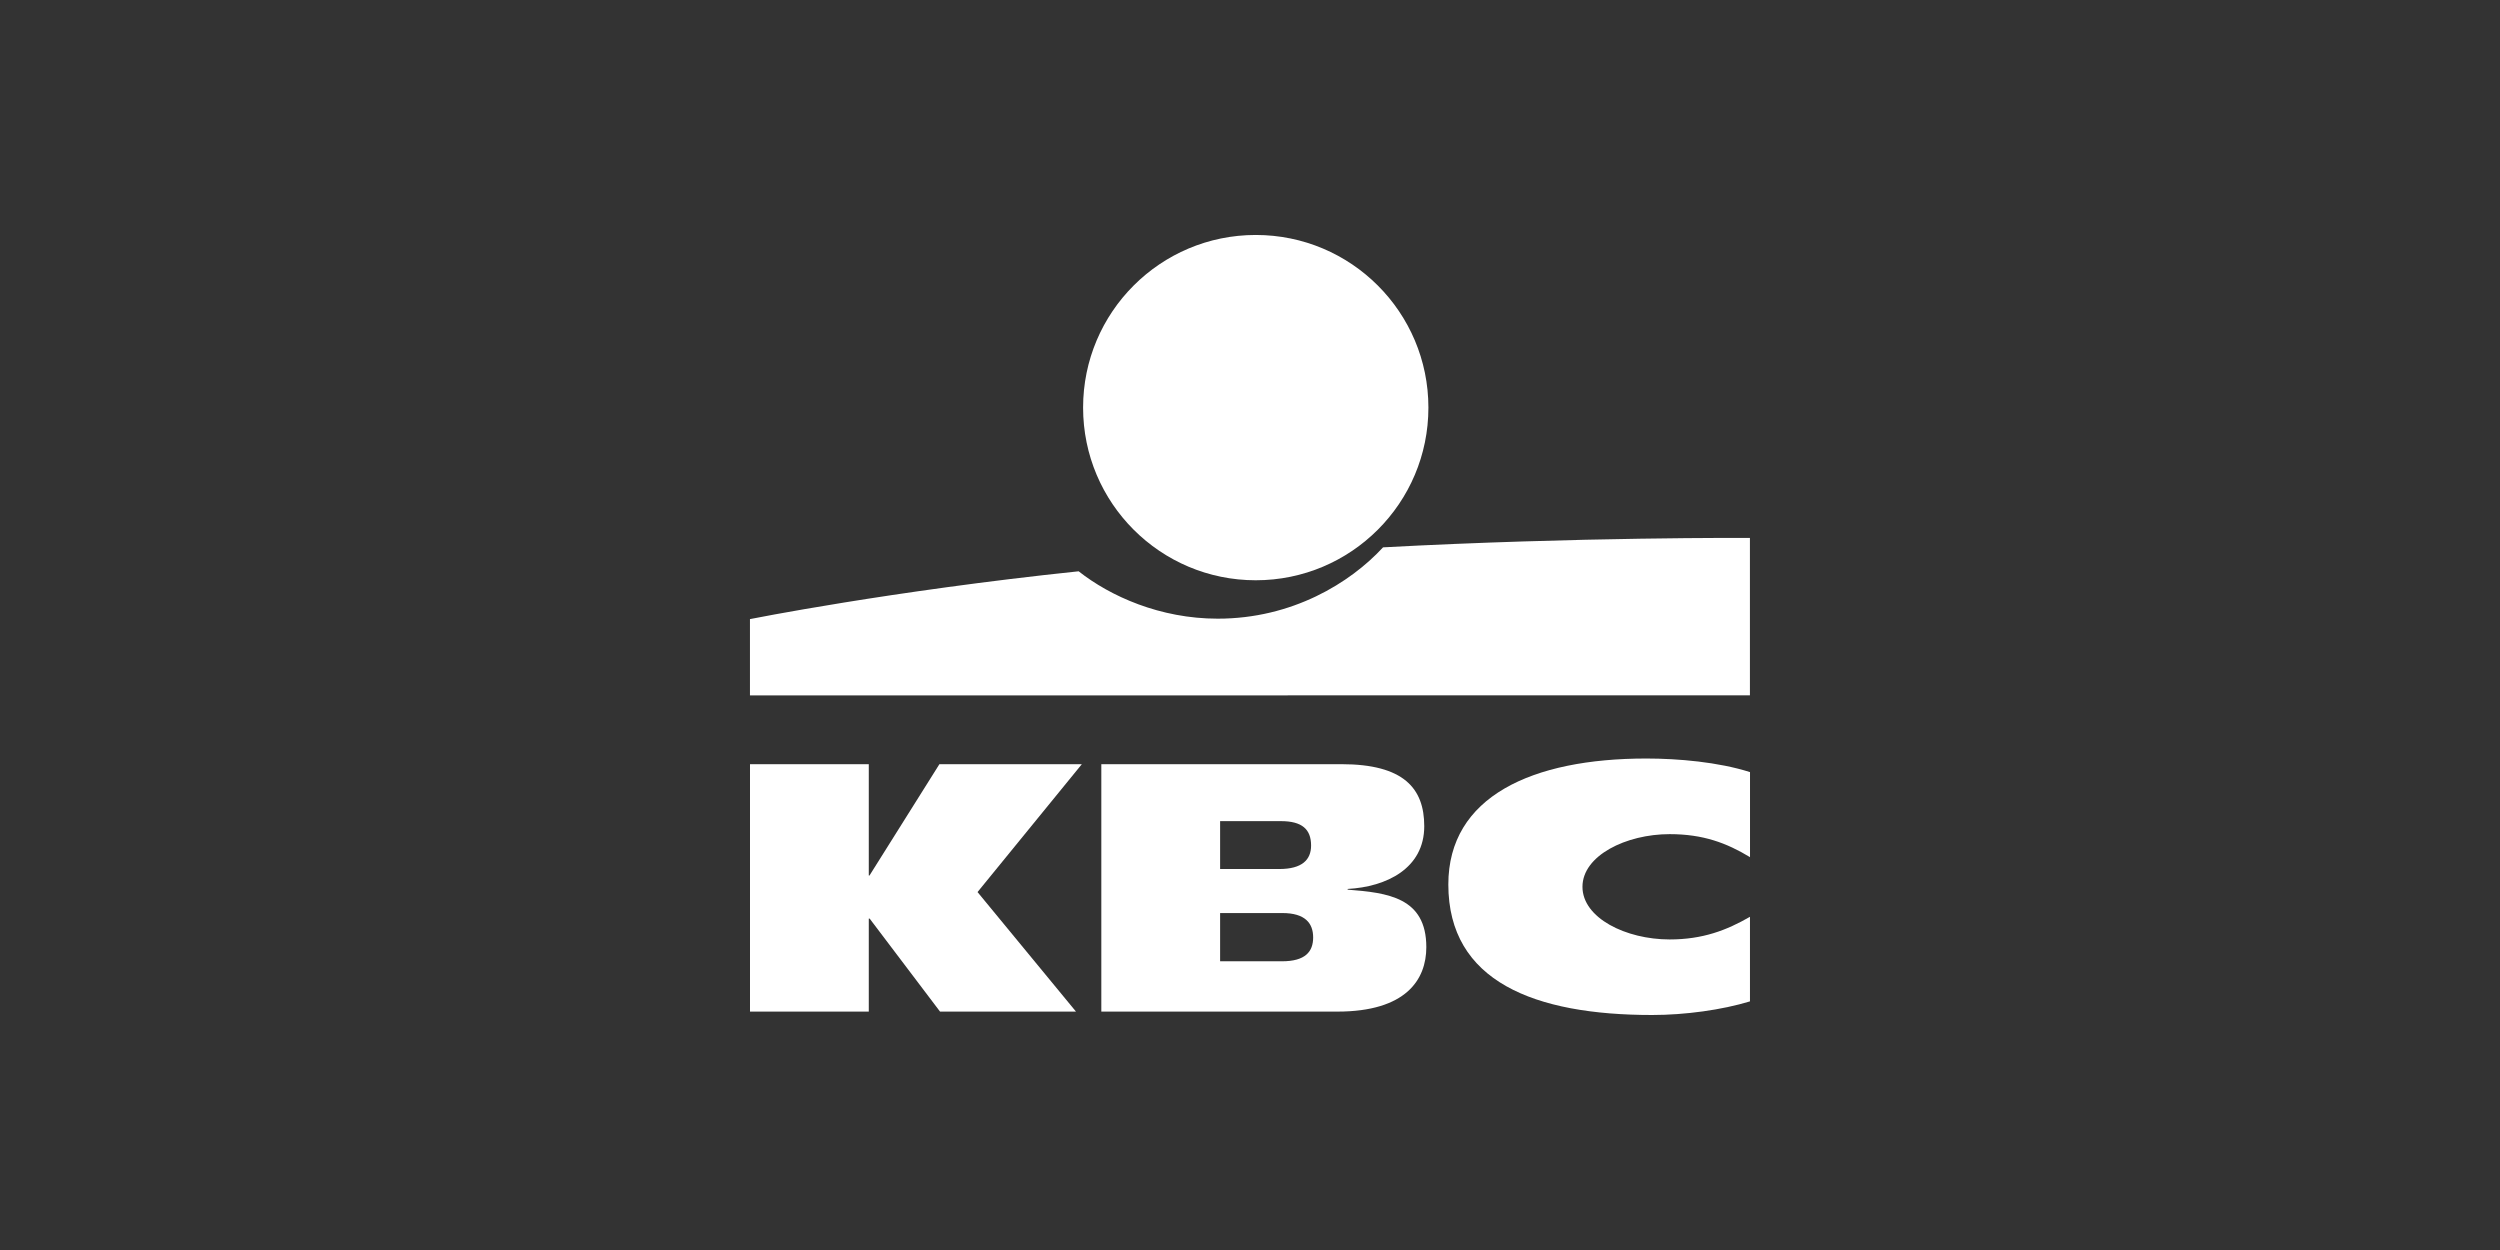
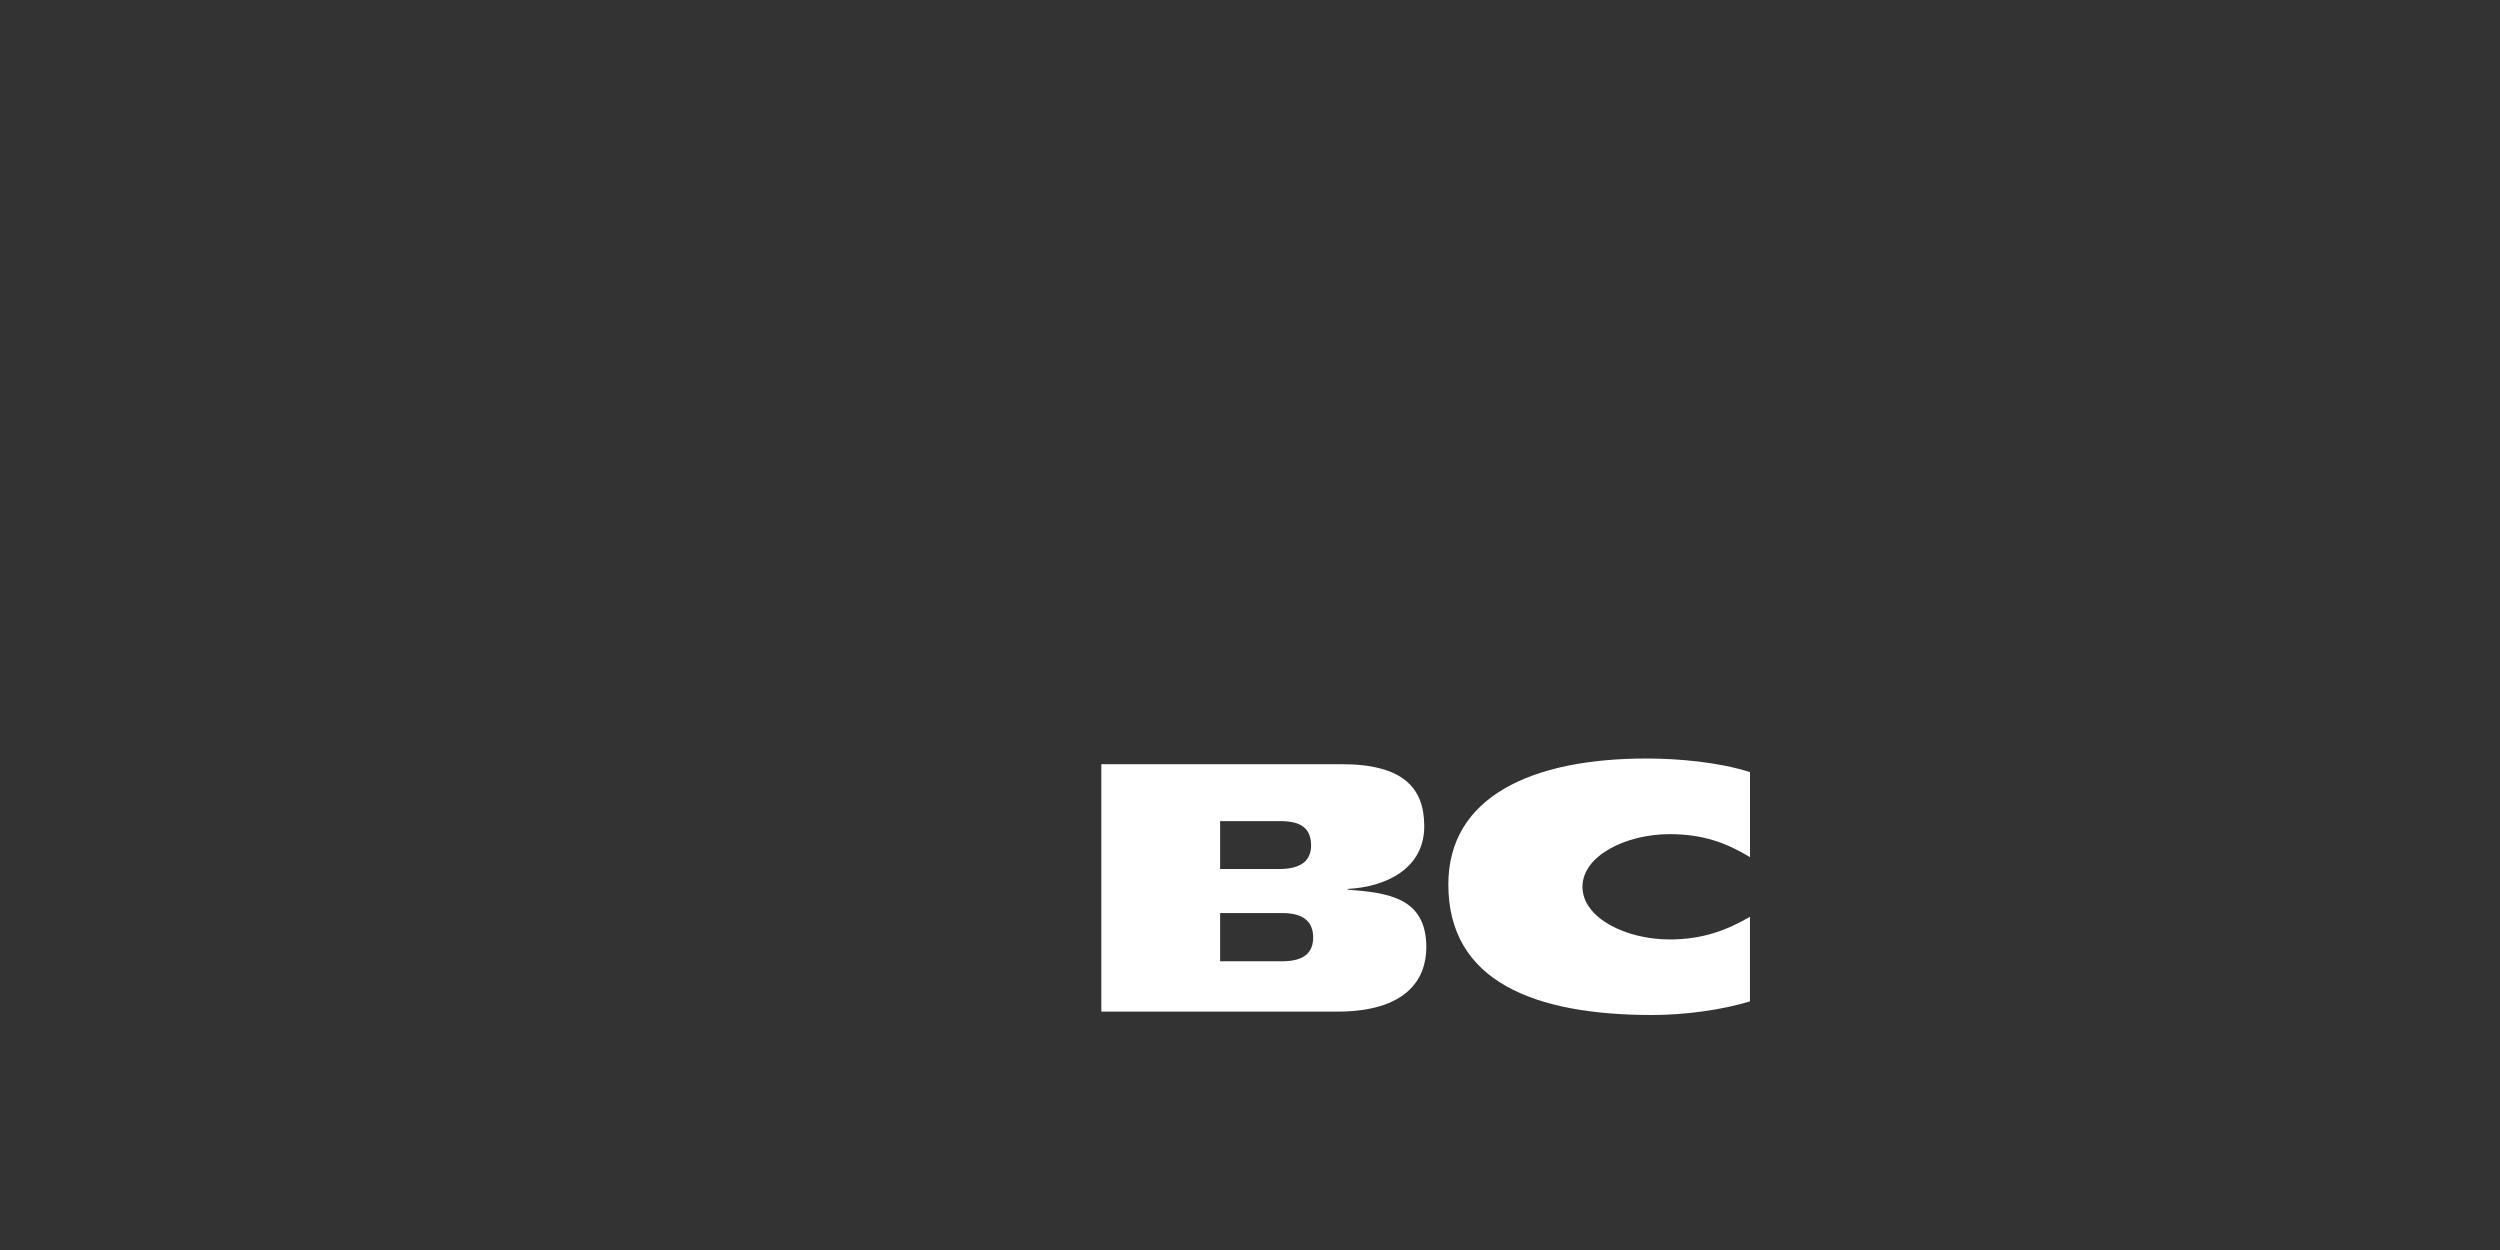
<svg xmlns="http://www.w3.org/2000/svg" width="350" height="175" viewBox="0 0 350 175" fill="none">
  <rect x="0" y="0" width="350" height="175" fill="#333333" stroke="none" />
-   <path d="M175.805 81.238C189.154 81.238 199.977 70.416 199.977 57.066C199.977 43.717 189.154 32.895 175.805 32.895C162.455 32.895 151.633 43.717 151.633 57.066C151.633 70.416 162.455 81.238 175.805 81.238Z" fill="white" />
-   <path d="M193.626 76.628C189.021 81.621 180.9 86.614 170.482 86.614C162.4 86.614 155.438 83.47 151.008 79.981C124.621 82.748 104.994 86.674 104.994 86.674V97.36L244.989 97.344V75.31C244.989 75.31 221.003 75.162 193.626 76.628Z" fill="white" />
-   <path d="M121.63 128.603V141.624H105V106.985H121.63V122.571H121.729L131.518 106.985H151.457L136.855 124.89L150.637 141.624H131.605L121.751 128.603H121.63Z" fill="white" />
  <path d="M245.001 140.191C241.074 141.389 235.917 142.1 231.302 142.1C214.852 142.1 202.766 137.424 202.766 123.823C202.766 111.53 214.474 106.192 230.481 106.192C234.927 106.192 240.582 106.684 245.001 108.095V120.001C241.72 118.016 238.444 116.78 233.752 116.78C227.643 116.78 221.545 119.788 221.545 124.152C221.545 128.516 227.621 131.523 233.752 131.523C238.367 131.523 241.72 130.244 244.995 128.352V140.197H245.001V140.191Z" fill="white" />
  <path d="M154.18 106.985H187.802C196.535 106.985 199.395 110.381 199.395 115.67C199.395 121.587 194.107 124.157 188.671 124.452V124.551C194.249 124.988 199.685 125.617 199.685 132.601C199.685 137.162 196.825 141.624 187.222 141.624H154.185V106.985H154.18ZM170.81 134.58H179.484C182.737 134.58 183.842 133.235 183.842 131.245C183.842 129.254 182.727 127.827 179.522 127.827H170.816V134.58H170.81ZM170.81 121.663H179.095C182.295 121.663 183.552 120.367 183.552 118.377C183.552 116.096 182.289 114.959 179.33 114.959H170.816V121.663H170.81Z" fill="white" />
</svg>